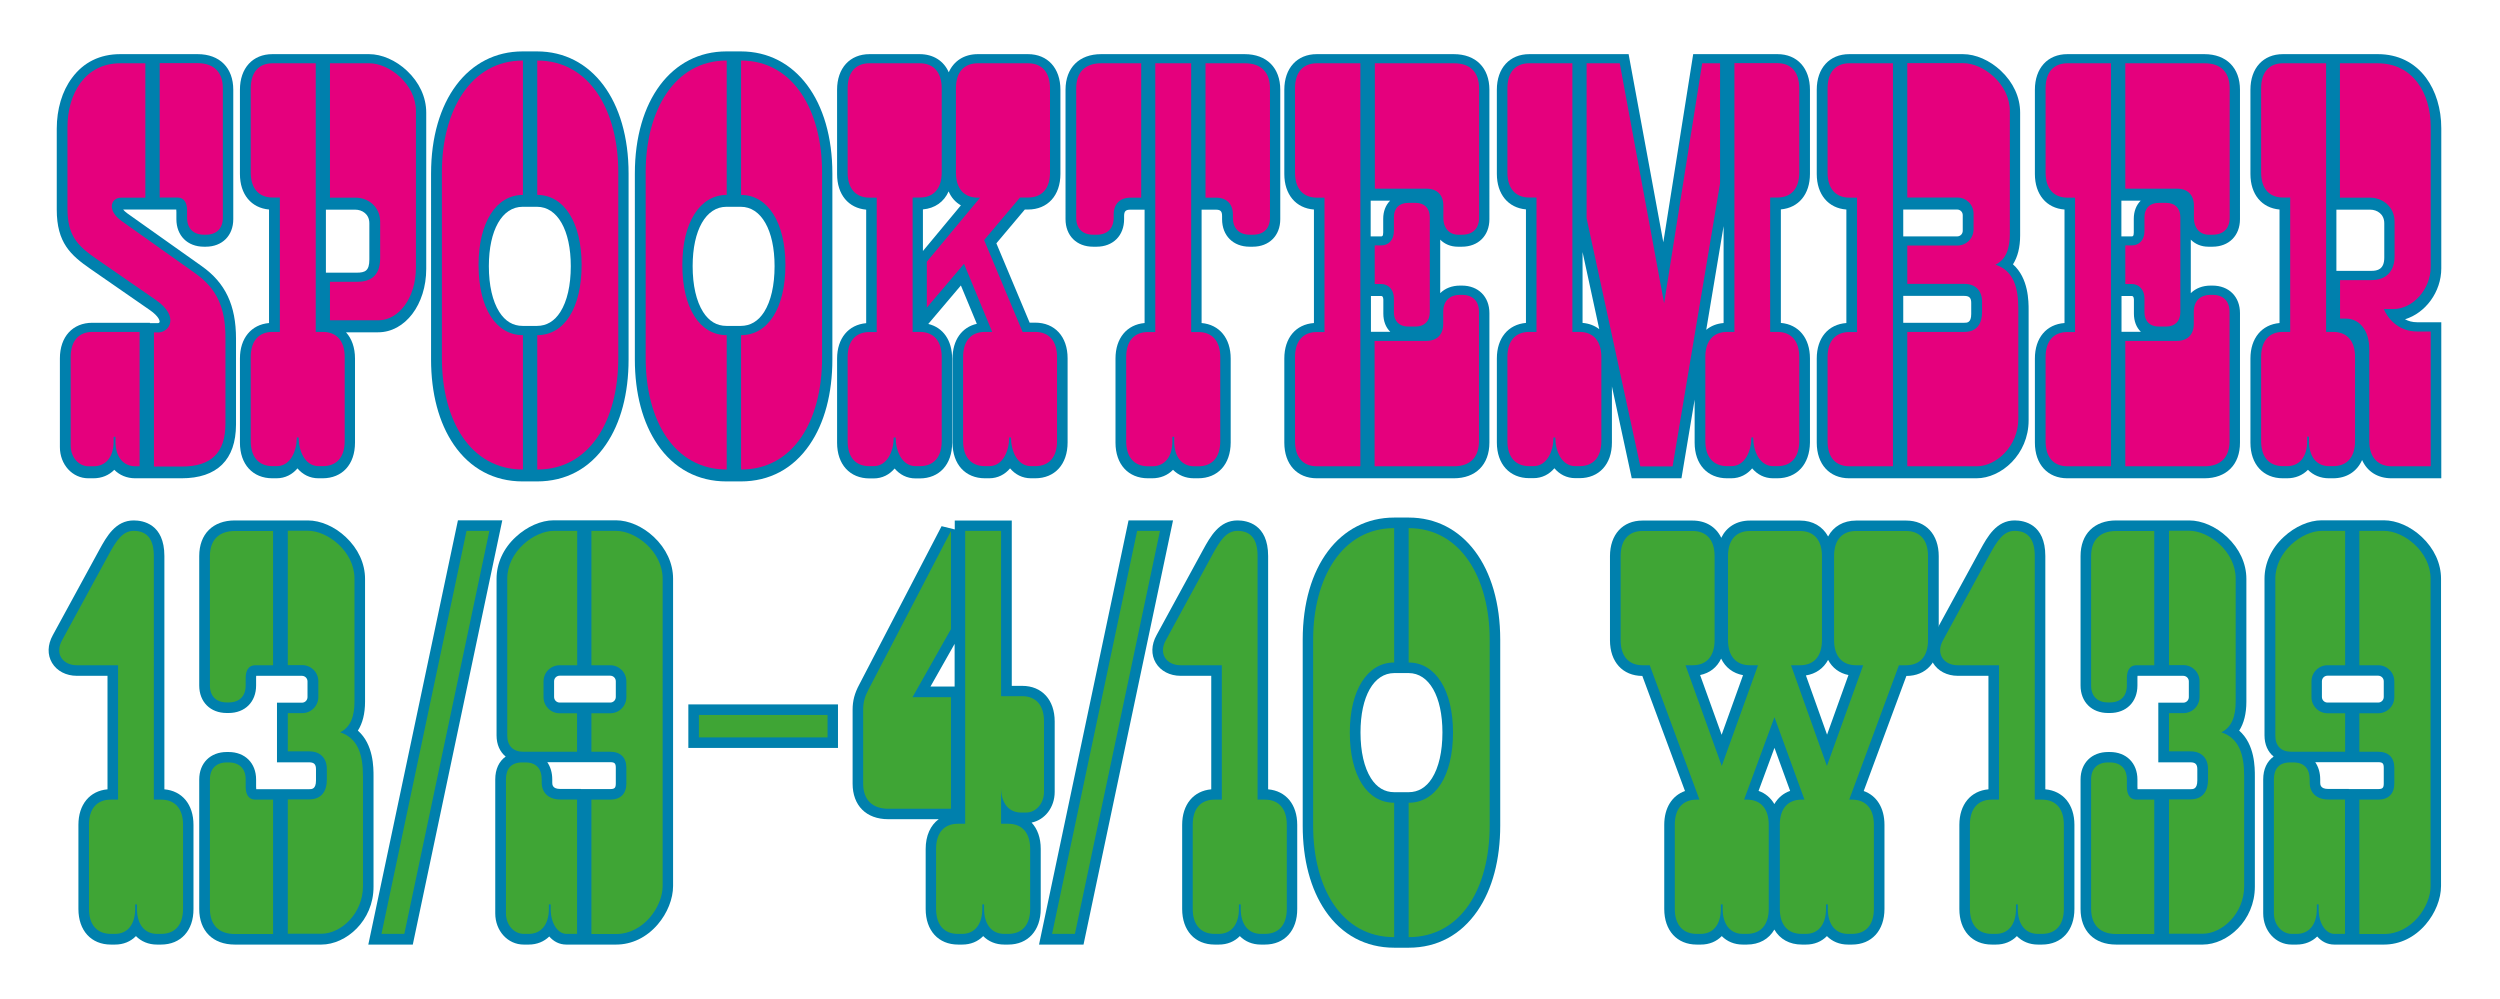
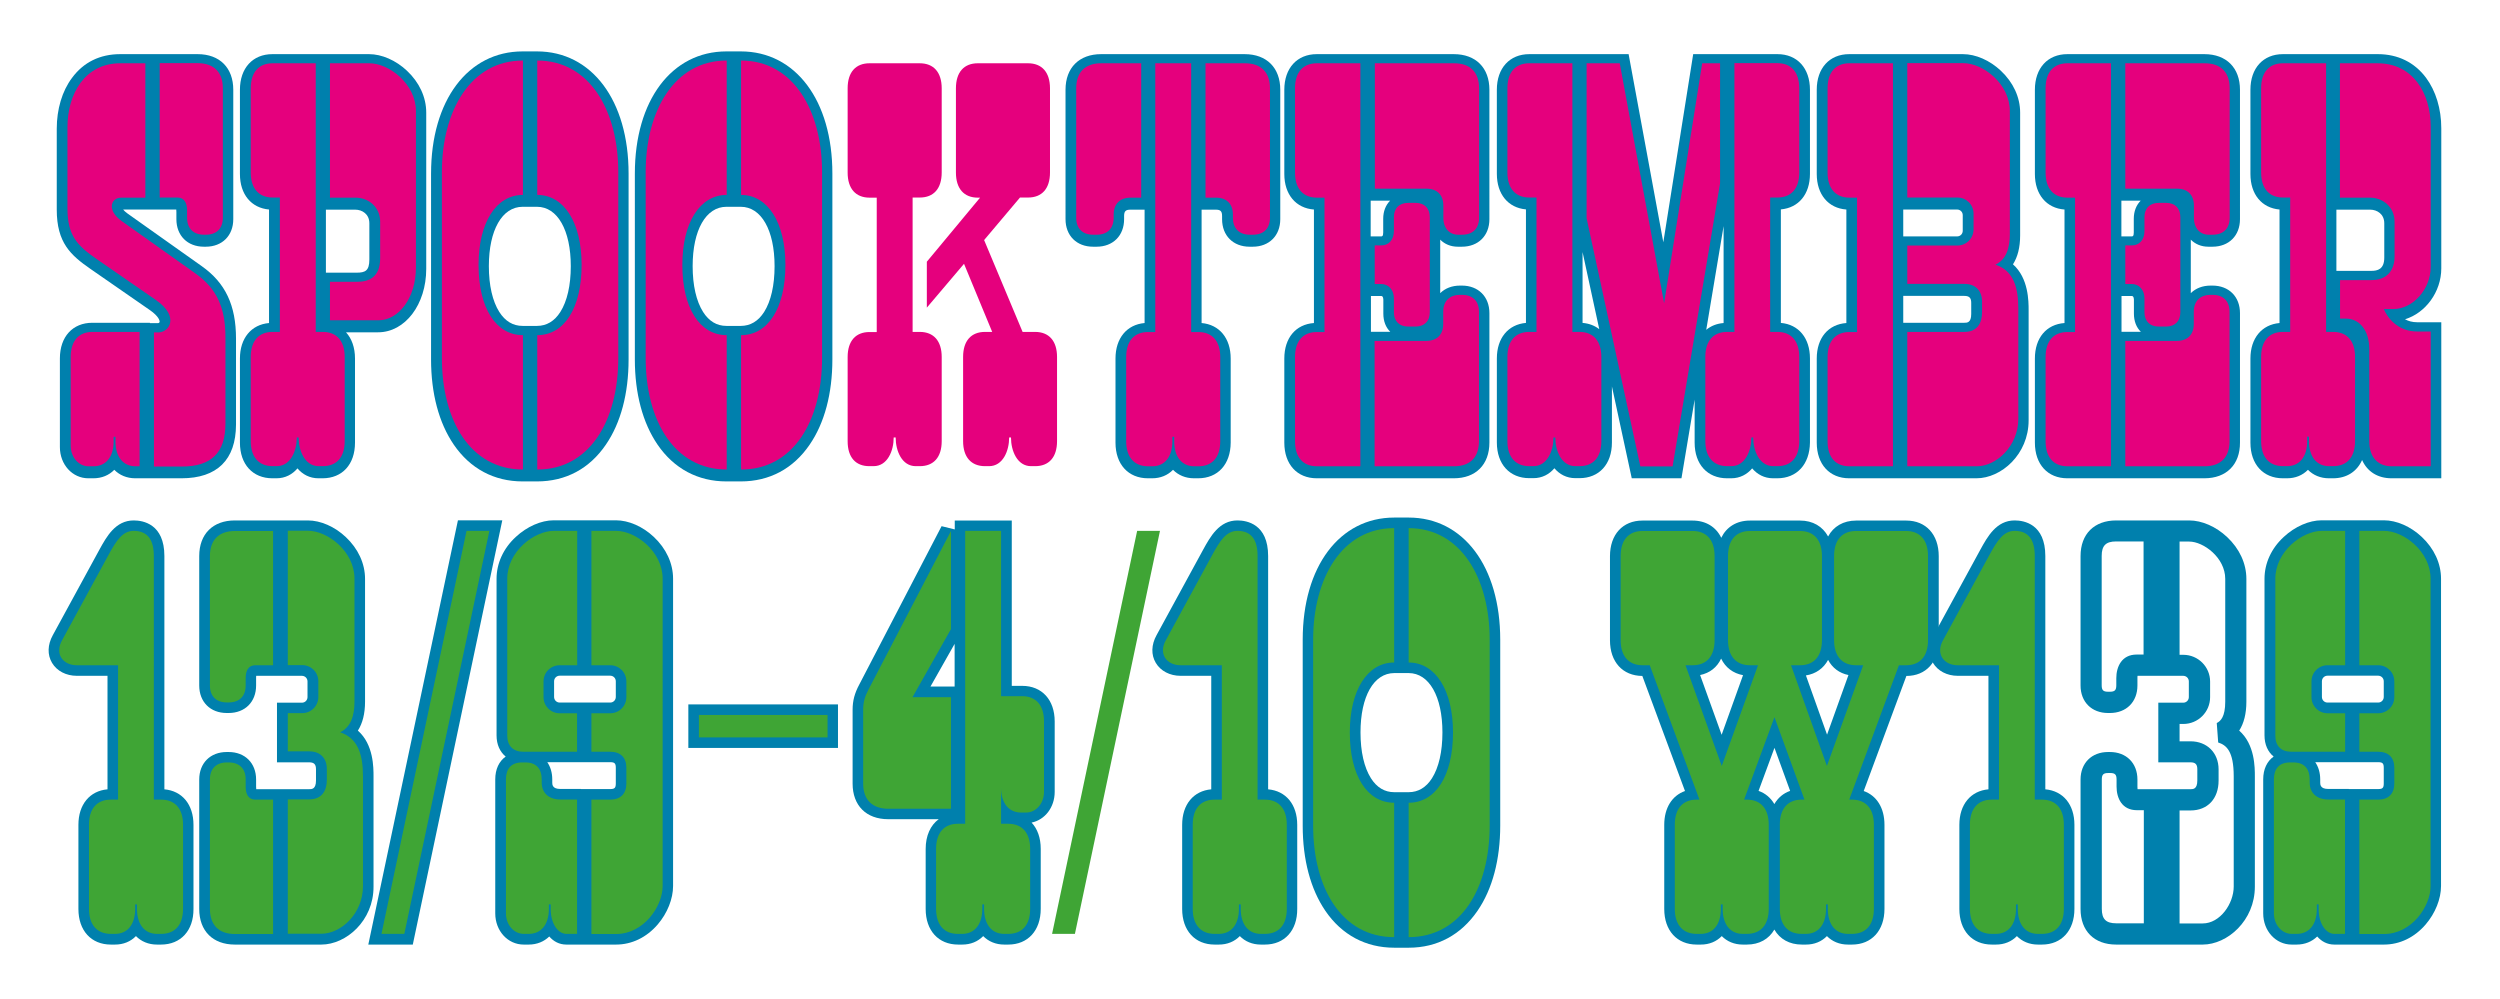
<svg xmlns="http://www.w3.org/2000/svg" xmlns:xlink="http://www.w3.org/1999/xlink" version="1.1" id="Layer_1" x="0px" y="0px" viewBox="0 0 1916.2 765.4" style="enable-background:new 0 0 1916.2 765.4;" xml:space="preserve">
  <style type="text/css">
	.st0{clip-path:url(#SVGID_00000047762579023071752700000017488207772902329779_);}
	.st1{fill:#0080AD;}
	.st2{fill:#3FA535;}
	.st3{fill:#E5007D;}
	.st4{fill:#E6007E;}
</style>
  <g>
    <defs>
      <rect id="SVGID_1_" width="1916.2" height="765.4" />
    </defs>
    <clipPath id="SVGID_00000156582055053188421870000011227390562216070810_">
      <use xlink:href="#SVGID_1_" style="overflow:visible;" />
    </clipPath>
    <g style="clip-path:url(#SVGID_00000156582055053188421870000011227390562216070810_);">
      <g>
        <path class="st1" d="M123.4,724h-3.1c-6.5,0-12.1-2.4-16.1-6.5c-4.1,4.2-9.6,6.5-16.1,6.5H85c-15.1,0-24.9-10.7-24.9-27.3v-64.5     c0-15.6,8.7-26,22.3-27.2V518H58.9c-8.2,0-15.3-3.7-19-9.9c-3.7-6.2-3.5-13.9,0.6-21.3l35.7-65.5c5.5-10,12.3-22.4,26.3-22.4     c7.1,0,23.5,2.7,23.5,27.3v178.8c13.6,1.2,22.3,11.6,22.3,27.2v64.5C148.4,713.2,138.6,724,123.4,724z M95.4,685.1H113v11.5     c0,7.4,2.5,11.1,7.4,11.1h3.1c8.7,0,8.7-7.5,8.7-11.1v-64.5c0-11.1-5.9-11.1-8.7-11.1h-13.6V426.1c0-11.1-4.1-11.1-7.4-11.1     c-3.4,0-6.3,3.4-12.1,14l-35.7,65.5c-1.2,2.2-1.5,4.1-0.9,5.3c0.7,1.2,2.7,2,5.1,2h39.7V621H85c-8.7,0-8.7,7.5-8.7,11.1v64.5     c0,11.1,5.9,11.1,8.7,11.1h3.1c4.9,0,7.4-3.7,7.4-11.1V685.1z" />
      </g>
      <g>
        <path class="st1" d="M246.3,724h-66.3c-16.9,0-27.3-10.5-27.3-27.3v-99.2c0-12.6,8.5-21.1,21.1-21.1h1.4     c12.6,0,21.1,8.5,21.1,21.1v5.5c0,0.8,0.1,1.4,0.1,1.9h40.5c2.1,0,5.3,0,5.3-6.7v-8.6c0-3.8-1.5-5.3-5.3-5.3h-24.6v-45.7h19.1     c2.4,0,4.3-1.9,4.3-4.3v-12c0-2.4-1.9-4.3-4.3-4.3h-35c-0.1,0.4-0.1,1-0.1,1.9v5.5c0,12.6-8.5,21.1-21.1,21.1h-1.4     c-12.6,0-21.1-8.5-21.1-21.1v-99.2c0-16.9,10.5-27.3,27.3-27.3h56c9.7,0,20.5,4.7,29,12.7c9.5,8.9,14.8,20.3,14.8,32.1v94.1     c0,9.2-1.9,16.6-5.5,22.2c12.1,10.6,12,28.4,12,35.2v84.4C286.4,705.7,265.3,724,246.3,724z M228.7,707.8h17.6     c13.4,0,23.8-15.2,23.8-28.3V595c0-19.4-5.7-23.9-11.9-25.9l-1.1-14.9c3-1.5,6.5-4.8,6.5-16.4v-94.1c0-16.3-16.7-28.6-27.6-28.6     h-7.4v86.8h2.9c11.3,0,20.5,9.2,20.5,20.5v12c0,11.3-9.2,20.5-20.5,20.5h-2.9v13.3h8.4c12.6,0,21.5,8.8,21.5,21.5v8.6     c0,13.9-8.4,22.9-21.5,22.9h-8.4V707.8z M173.9,592.5c-3.7,0-4.9,1.2-4.9,4.9v99.2c0,7.9,3.2,11.1,11.1,11.1h21.1V621h-5.3     c-11.5,0-15.6-9.3-15.6-18.1v-5.5c0-3.7-1.2-4.9-4.9-4.9H173.9z M180.1,415c-7.9,0-11.1,3.2-11.1,11.1v99.2     c0,3.7,1.2,4.9,4.9,4.9h1.4c3.7,0,4.9-1.2,4.9-4.9v-5.5c0-8.7,4.1-18.1,15.6-18.1h5.3V415H180.1z" />
      </g>
      <g>
        <path class="st1" d="M316.4,724h-34.1L351,398.8H385L316.4,724z M302.3,707.8h1L365.1,415h-1L302.3,707.8z" />
      </g>
      <g>
        <path class="st1" d="M472.2,724h-38.1c-5.4,0-9.8-2.4-13.1-6.2c-4,3.9-9.4,6.2-15.8,6.2h-3.8c-12.2,0-21.8-10.5-21.8-23.9V597.4     c0-7.8,2.9-13.9,8-17.5c-4.4-3.6-7-9.2-7-16.2V443.6c0-11.8,5.2-23.3,14.8-32.1c8.5-7.9,19.4-12.7,29-12.7h47.7     c9.7,0,20.5,4.7,29,12.7c9.5,8.9,14.8,20.3,14.8,32.1v235.5c0,9.9-4.4,20.9-11.8,29.5C495.6,718.5,484.3,724,472.2,724z      M412.6,685.1h17.6v11.5c0,7.8,3.1,10.9,4,11.1h0.1V621h-4.9c-13.1,0-22.2-8.7-22.2-21.1v-2.4c0-4.7-1.5-4.9-4.3-4.9h-2.7     c-2.8,0-4.3,0.2-4.3,4.9v102.6c0,4.2,2.5,7.7,5.6,7.7h3.8c4.9,0,7.4-3.7,7.4-11.1V685.1z M461.4,707.8h10.8     c9.8,0,16.6-6.1,19.7-9.8c4.9-5.6,7.9-12.9,7.9-18.9V443.6c0-16.3-16.7-28.6-27.6-28.6h-10.8v86.8h6.3c11.3,0,20.5,9.2,20.5,20.5     v12c0,11.3-9.2,20.5-20.5,20.5h-6.3v13.3h6.3c12.4,0,20.5,8,20.5,20.5v12c0,12.4-8,20.5-20.5,20.5h-6.3V707.8z M445.2,604.8h22.5     c3.4,0,4.3-0.9,4.3-4.3v-12c0-3.4-0.9-4.3-4.3-4.3h-48.2c2.4,3.5,3.8,8,3.8,13.2v2.4c0,1.4,0,4.9,6,4.9H445.2z M424.5,415     c-10.9,0-27.6,12.3-27.6,28.6v120.1c0,3.4,0.9,4.3,4.3,4.3h33.1v-13.3H429c-11.3,0-20.5-9.2-20.5-20.5v-12     c0-11.3,9.2-20.5,20.5-20.5h5.3V415H424.5z M445.2,538.5h22.5c2.4,0,4.3-1.9,4.3-4.3v-12c0-2.4-1.9-4.3-4.3-4.3H429     c-2.4,0-4.3,1.9-4.3,4.3v12c0,2.4,1.9,4.3,4.3,4.3H445.2z" />
      </g>
    </g>
    <g style="clip-path:url(#SVGID_00000156582055053188421870000011227390562216070810_);">
      <g>
        <path class="st2" d="M118,612.9h5.5c10.6,0,16.8,6.9,16.8,19.2v64.5c0,12.4-6.2,19.2-16.8,19.2h-3.1c-9.3,0-15.4-6.9-15.4-19.2     v-3.4h-1.4v3.4c0,12.4-6.2,19.2-15.4,19.2H85c-10.6,0-16.8-6.9-16.8-19.2v-64.5c0-12.4,6.2-19.2,16.8-19.2h5.5v-103H58.9     c-10.6,0-17.2-8.6-11.3-19.2l35.7-65.6c5.8-10.6,10.6-18.2,19.2-18.2c10.6,0,15.4,6.9,15.4,19.2V612.9z" />
      </g>
      <g>
        <path class="st2" d="M209.3,509.9h-13.4c-6.2,0-7.6,5.1-7.6,10v5.5c0,8.2-4.8,13-13,13h-1.4c-8.2,0-13-4.8-13-13v-99.2     c0-12.4,6.9-19.2,19.2-19.2h29.2V509.9z M160.9,696.6v-99.2c0-8.2,4.8-13,13-13h1.4c8.2,0,13,4.8,13,13v5.5c0,4.8,1.4,10,7.6,10     h13.4v103h-29.2C167.7,715.9,160.9,709,160.9,696.6z M220.6,546.6h11c6.9,0,12.4-5.5,12.4-12.4v-12c0-6.9-5.5-12.4-12.4-12.4h-11     v-103H236c15.1,0,35.7,15.8,35.7,36.7v94.1c0,11-2.7,19.6-11,23.7c13.7,4.5,17.5,17.2,17.5,33.6v84.4c0,20.9-16.8,36.4-31.9,36.4     h-25.7v-103h16.5c10,0,13.4-7.2,13.4-14.8v-8.6c0-7.9-4.8-13.4-13.4-13.4h-16.5V546.6z" />
      </g>
      <g>
        <path class="st2" d="M375.1,406.9l-65.2,308.9h-17.5l65.2-308.9H375.1z" />
      </g>
      <g>
        <path class="st2" d="M400.1,584.4h2.7c8.2,0,12.4,4.8,12.4,13v2.4c0,8.2,5.8,13,14.1,13h13v103h-8.2c-5.8,0-12-6.9-12-19.2v-3.4     h-1.4v3.4c0,12.4-6.2,19.2-15.4,19.2h-3.8c-7.6,0-13.7-6.9-13.7-15.8V597.4C387.8,589.2,391.9,584.4,400.1,584.4z M401.1,576.2     h41.2v-29.5H429c-6.9,0-12.4-5.5-12.4-12.4v-12c0-6.9,5.5-12.4,12.4-12.4h13.4v-103h-17.9c-15.1,0-35.7,15.8-35.7,36.7v120.1     C388.8,571.7,393.3,576.2,401.1,576.2z M480.1,588.5v12c0,7.9-4.5,12.4-12.4,12.4h-14.4v103h18.9c21.3,0,35.7-21.3,35.7-36.7     V443.6c0-20.9-20.6-36.7-35.7-36.7h-18.9v103h14.4c6.9,0,12.4,5.5,12.4,12.4v12c0,6.9-5.5,12.4-12.4,12.4h-14.4v29.5h14.4     C475.6,576.2,480.1,580.6,480.1,588.5z" />
      </g>
    </g>
    <g style="clip-path:url(#SVGID_00000156582055053188421870000011227390562216070810_);">
      <g>
        <path class="st1" d="M642.4,573.3H527.6v-33.4h114.7V573.3z M543.8,557.1h82.4v-1h-82.4V557.1z" />
      </g>
    </g>
    <g style="clip-path:url(#SVGID_00000156582055053188421870000011227390562216070810_);">
      <g>
        <path class="st2" d="M634.3,548v17.2h-98.6V548H634.3z" />
      </g>
    </g>
    <g style="clip-path:url(#SVGID_00000156582055053188421870000011227390562216070810_);">
      <g>
        <path class="st1" d="M772.8,724h-3.1c-6.5,0-12.1-2.4-16.1-6.5c-4.1,4.2-9.6,6.5-16.1,6.5h-3.1c-15.1,0-24.9-10.7-24.9-27.3v-46     c0-10.2,3.7-18.2,10-22.8h-38.7c-16.9,0-27.3-10.5-27.3-27.3v-56.6c0-6.8,1.5-12.6,5.1-19.3l63.1-121.4l10.1,2.5v-6.8h43.7v126.7     h8c15.1,0,24.9,10.7,24.9,27.3V607c0,11.8-7.5,21.4-17.7,23.5c4.5,4.8,7,11.7,7,20.1v46C797.7,713.2,787.9,724,772.8,724z      M744.8,685.1h17.6v11.5c0,7.4,2.5,11.1,7.4,11.1h3.1c8.7,0,8.7-7.5,8.7-11.1v-46c0-11.1-5.9-11.1-8.7-11.1h-13.6v-35.9h16.2     c0,7.4,2.5,11.1,7.4,11.1h3.8c3.1,0,5.6-3.5,5.6-7.7v-54.2c0-11.1-5.9-11.1-8.7-11.1h-24.2V415h-11.3v224.5h-13.6     c-8.7,0-8.7,7.5-8.7,11.1v46c0,11.1,5.9,11.1,8.7,11.1h3.1c4.9,0,7.4-3.7,7.4-11.1V685.1z M720.7,440l-47.9,92.1     c-2.3,4.4-3.2,7.6-3.2,11.7v56.6c0,7.9,3.2,11.1,11.1,11.1h40v-69.3h-35.3l35.3-62.4V440z M713.2,526.2h18.5v-32.7L713.2,526.2z" />
      </g>
      <g>
-         <path class="st1" d="M830.5,724h-34.1l68.6-325.1h34.1L830.5,724z M816.4,707.8h1L879.2,415h-1L816.4,707.8z" />
-       </g>
+         </g>
      <g>
        <path class="st1" d="M969.5,724h-3.1c-6.5,0-12.1-2.4-16.1-6.5c-4.1,4.2-9.6,6.5-16.1,6.5H931c-15.1,0-24.9-10.7-24.9-27.3v-64.5     c0-15.6,8.7-26,22.3-27.2V518h-23.5c-8.2,0-15.3-3.7-19-9.9c-3.7-6.2-3.5-13.9,0.6-21.3l35.7-65.5c5.5-10,12.3-22.4,26.3-22.4     c7.1,0,23.5,2.7,23.5,27.3v178.8c13.6,1.2,22.3,11.6,22.3,27.2v64.5C994.4,713.2,984.6,724,969.5,724z M941.5,685.1H959v11.5     c0,7.4,2.5,11.1,7.4,11.1h3.1c8.7,0,8.7-7.5,8.7-11.1v-64.5c0-11.1-5.9-11.1-8.7-11.1h-13.6V426.1c0-11.1-4.1-11.1-7.4-11.1     c-3.4,0-6.3,3.4-12.1,14l-35.7,65.5c-1.2,2.2-1.5,4.1-0.9,5.3c0.7,1.2,2.7,2,5.1,2h39.7V621H931c-8.7,0-8.7,7.5-8.7,11.1v64.5     c0,11.1,5.9,11.1,8.7,11.1h3.1c4.9,0,7.4-3.7,7.4-11.1V685.1z" />
      </g>
      <g>
        <path class="st1" d="M1079.7,726.4h-11c-21.9,0-40.2-9.8-52.8-28.2c-11.4-16.7-17.4-39.2-17.4-65.3V490.3     c0-56,28.2-93.6,70.2-93.6h11c42,0,70.2,37.6,70.2,93.6v142.5c0,26.1-6,48.7-17.4,65.3C1119.8,716.6,1101.6,726.4,1079.7,726.4z      M1087.8,622.5v87c33.7-5.3,45.9-43.6,45.9-76.8V490.3c0-22.1-5.2-41.9-14.6-55.8c-8.1-11.9-18.6-18.9-31.3-20.9v87.1     c9.4,2.2,17.6,8.2,23.5,17.5c6.9,10.9,10.5,25.8,10.5,43.2C1121.7,594.9,1108.7,617.9,1087.8,622.5z M1060.6,413.6     c-12.8,2-23.3,9.1-31.3,20.9c-9.4,13.9-14.6,33.7-14.6,55.8v142.5c0,33.2,12.2,71.5,45.9,76.8v-87c-20.9-4.6-34-27.6-34-61.1     c0-17.4,3.6-32.3,10.5-43.2c5.9-9.3,14-15.3,23.5-17.5V413.6z M1071.6,607.2h8.1c7.3,0,13.4-3.6,17.9-10.7c5.2-8.2,8-20.4,8-35.1     c0-27.6-10.2-45.5-25.9-45.5h-11c-15.7,0-25.9,17.8-25.9,45.5c0,14.7,2.8,26.9,8,35.1c4.5,7.1,10.5,10.7,17.9,10.7H1071.6z" />
      </g>
    </g>
    <g style="clip-path:url(#SVGID_00000156582055053188421870000011227390562216070810_);">
      <g>
        <path class="st2" d="M661.6,600.5v-56.6c0-5.8,1.4-10.3,4.1-15.4l63.2-121.5v75.2l-29.5,52.2h29.5v85.5h-48.1     C668.4,619.8,661.6,612.9,661.6,600.5z M717.5,696.6v-46c0-12.4,6.2-19.2,16.8-19.2h5.5V406.9h27.5v126.7h16.1     c10.6,0,16.8,6.9,16.8,19.2V607c0,8.9-6.2,15.8-13.7,15.8h-3.8c-9.3,0-15.4-6.9-15.4-19.2v27.8h5.5c10.6,0,16.8,6.9,16.8,19.2v46     c0,12.4-6.2,19.2-16.8,19.2h-3.1c-9.3,0-15.4-6.9-15.4-19.2v-3.4h-1.4v3.4c0,12.4-6.2,19.2-15.4,19.2h-3.1     C723.7,715.9,717.5,709,717.5,696.6z" />
      </g>
      <g>
        <path class="st2" d="M889.1,406.9l-65.2,308.9h-17.5l65.2-308.9H889.1z" />
      </g>
      <g>
        <path class="st2" d="M964,612.9h5.5c10.6,0,16.8,6.9,16.8,19.2v64.5c0,12.4-6.2,19.2-16.8,19.2h-3.1c-9.3,0-15.4-6.9-15.4-19.2     v-3.4h-1.4v3.4c0,12.4-6.2,19.2-15.4,19.2H931c-10.6,0-16.8-6.9-16.8-19.2v-64.5c0-12.4,6.2-19.2,16.8-19.2h5.5v-103h-31.6     c-10.6,0-17.2-8.6-11.3-19.2l35.7-65.6c5.8-10.6,10.6-18.2,19.2-18.2c10.6,0,15.4,6.9,15.4,19.2V612.9z" />
      </g>
      <g>
        <path class="st2" d="M1006.5,632.8V490.3c0-47,22-85.5,62.1-85.5v103c-20.6,0-34,21.3-34,53.6c0,33.3,13.4,53.9,34,53.9v103     C1028.5,718.3,1006.5,680.9,1006.5,632.8z M1141.8,490.3v142.5c0,48.1-22,85.5-62.1,85.5v-103c20.6,0,34-20.6,34-53.9     c0-32.3-13.4-53.6-34-53.6v-103C1119.8,404.9,1141.8,443.3,1141.8,490.3z" />
      </g>
    </g>
    <g style="clip-path:url(#SVGID_00000156582055053188421870000011227390562216070810_);">
      <g>
        <path class="st1" d="M1419.5,724h-3.1c-6.5,0-12.1-2.4-16.1-6.5c-4.1,4.2-9.6,6.5-16.1,6.5h-3.1c-9.5,0-16.9-4.2-21.1-11.5     c-4.2,7.3-11.6,11.5-21.1,11.5h-3.1c-6.5,0-12.1-2.4-16.1-6.5c-4.1,4.2-9.6,6.5-16.1,6.5h-3.1c-15.1,0-24.9-10.7-24.9-27.3v-64.5     c0-13,6-22.4,15.9-25.9l-32.7-88.2c-15.1-0.1-24.8-10.8-24.8-27.3v-64.5c0-16.6,9.8-27.3,24.9-27.3h38.4c10.2,0,18,4.9,22,13.2     c4-8.3,11.8-13.2,22-13.2h38.4c9.8,0,17.3,4.5,21.5,12.2c4.1-7.7,11.7-12.2,21.5-12.2h38.4c15.1,0,24.9,10.7,24.9,27.3v64.5     c0,16.5-9.7,27.3-24.8,27.3l-32.7,88.2c9.9,3.5,15.9,12.9,15.9,25.9v64.5C1444.4,713.2,1434.6,724,1419.5,724z M1391.5,685.1     h17.6v11.5c0,7.4,2.5,11.1,7.4,11.1h3.1c8.7,0,8.7-7.5,8.7-11.1v-64.5c0-11.1-5.9-11.1-8.7-11.1h-13.7l44.1-119.2h11.1     c8.7,0,8.7-7.5,8.7-11.1v-64.5c0-11.1-5.9-11.1-8.7-11.1h-38.4c-8.7,0-8.7,7.5-8.7,11.1v64.5c0,11.1,5.9,11.1,8.7,11.1h17     l-31.7,88.1l-15.2,0l-31.3-88h18.3c8.7,0,8.7-7.5,8.7-11.1v-64.5c0-11.1-5.9-11.1-8.7-11.1h-38.4c-8.7,0-8.7,7.5-8.7,11.1v64.5     c0,11.1,5.9,11.1,8.7,11.1h17.7l-31.7,88.1H1312l-31.7-88.1h17c8.7,0,8.7-7.5,8.7-11.1v-64.5c0-11.1-5.9-11.1-8.7-11.1h-38.4     c-8.7,0-8.7,7.5-8.7,11.1v64.5c0,11.1,5.9,11.1,8.7,11.1h11.1l44.1,119.2h-13.7c-8.7,0-8.7,7.5-8.7,11.1v64.5     c0,11.1,5.9,11.1,8.7,11.1h3.1c4.9,0,7.4-3.7,7.4-11.1v-11.5h17.6v11.5c0,7.4,2.5,11.1,7.4,11.1h3.1c8.7,0,8.7-7.5,8.7-11.1     v-64.5c0-11.1-5.9-11.1-8.7-11.1h-13.7l27.4-74.1l15.2,0l27,74h-13.6c-8.7,0-8.7,7.5-8.7,11.1v64.5c0,11.1,5.9,11.1,8.7,11.1h3.1     c4.9,0,7.4-3.7,7.4-11.1V685.1z M1347.9,606.2c5.2,1.8,9.3,5.3,12.1,10.1c2.8-4.8,6.9-8.3,12.1-10.1l-12-33L1347.9,606.2z      M1303.1,517.4l16.5,45.8l16.4-45.7c-7.7-1.4-13.5-5.9-16.8-12.7C1316.1,511.5,1310.5,515.9,1303.1,517.4z M1384.2,517.7     l16.2,45.4l16.4-45.7c-7-1.4-12.4-5.5-15.6-11.6C1397.7,512.3,1391.8,516.5,1384.2,517.7z" />
      </g>
      <g>
        <path class="st1" d="M1565.1,724h-3.1c-6.5,0-12.1-2.4-16.1-6.5c-4.1,4.2-9.6,6.5-16.1,6.5h-3.1c-15.1,0-24.9-10.7-24.9-27.3     v-64.5c0-15.6,8.7-26,22.3-27.2V518h-23.5c-8.2,0-15.3-3.7-19-9.9c-3.7-6.2-3.5-13.9,0.6-21.3l35.7-65.5     c5.5-10,12.3-22.4,26.3-22.4c7.1,0,23.5,2.7,23.5,27.3v178.8c13.6,1.2,22.3,11.6,22.3,27.2v64.5     C1590,713.2,1580.2,724,1565.1,724z M1537,685.1h17.6v11.5c0,7.4,2.5,11.1,7.4,11.1h3.1c8.7,0,8.7-7.5,8.7-11.1v-64.5     c0-11.1-5.9-11.1-8.7-11.1h-13.6V426.1c0-11.1-4.1-11.1-7.4-11.1c-3.4,0-6.3,3.4-12.1,14l-35.7,65.5c-1.2,2.2-1.5,4.1-0.9,5.3     c0.7,1.2,2.7,2,5.1,2h39.7V621h-13.6c-8.7,0-8.7,7.5-8.7,11.1v64.5c0,11.1,5.9,11.1,8.7,11.1h3.1c4.9,0,7.4-3.7,7.4-11.1V685.1z" />
      </g>
      <g>
        <path class="st1" d="M1688.3,724H1622c-16.9,0-27.3-10.5-27.3-27.3v-99.2c0-12.6,8.5-21.1,21.1-21.1h1.4     c12.6,0,21.1,8.5,21.1,21.1v5.5c0,0.8,0.1,1.4,0.1,1.9h40.5c2.1,0,5.3,0,5.3-6.7v-8.6c0-3.8-1.5-5.3-5.3-5.3h-24.6v-45.7h19.1     c2.4,0,4.3-1.9,4.3-4.3v-12c0-2.4-1.9-4.3-4.3-4.3h-35c-0.1,0.4-0.1,1-0.1,1.9v5.5c0,12.6-8.5,21.1-21.1,21.1h-1.4     c-12.6,0-21.1-8.5-21.1-21.1v-99.2c0-16.9,10.5-27.3,27.3-27.3h56c9.7,0,20.5,4.7,29,12.7c9.5,8.9,14.8,20.3,14.8,32.1v94.1     c0,9.2-1.9,16.6-5.5,22.2c12.1,10.6,12,28.4,12,35.2v84.4C1728.3,705.7,1707.2,724,1688.3,724z M1670.6,707.8h17.7     c13.4,0,23.8-15.2,23.8-28.3V595c0-19.4-5.7-23.9-11.9-25.9l-1.1-14.9c3-1.5,6.5-4.8,6.5-16.4v-94.1c0-16.3-16.7-28.6-27.6-28.6     h-7.4v86.8h2.9c11.3,0,20.5,9.2,20.5,20.5v12c0,11.3-9.2,20.5-20.5,20.5h-2.9v13.3h8.4c12.6,0,21.5,8.8,21.5,21.5v8.6     c0,13.9-8.4,22.9-21.5,22.9h-8.4V707.8z M1615.9,592.5c-3.7,0-4.9,1.2-4.9,4.9v99.2c0,7.9,3.2,11.1,11.1,11.1h21.1V621h-5.3     c-11.5,0-15.6-9.3-15.6-18.1v-5.5c0-3.7-1.2-4.9-4.9-4.9H1615.9z M1622,415c-7.9,0-11.1,3.2-11.1,11.1v99.2     c0,3.7,1.2,4.9,4.9,4.9h1.4c3.7,0,4.9-1.2,4.9-4.9v-5.5c0-8.7,4.1-18.1,15.6-18.1h5.3V415H1622z" />
      </g>
      <g>
        <path class="st1" d="M1827.3,724h-38.1c-5.4,0-9.8-2.4-13.1-6.2c-4,3.9-9.4,6.2-15.8,6.2h-3.8c-12.2,0-21.8-10.5-21.8-23.9V597.4     c0-7.8,2.9-13.9,8-17.5c-4.4-3.6-7-9.2-7-16.2V443.6c0-11.8,5.2-23.3,14.8-32.1c8.5-7.9,19.4-12.7,29-12.7h47.7     c9.7,0,20.5,4.7,29,12.7c9.5,8.9,14.8,20.3,14.8,32.1v235.5c0,9.9-4.4,20.9-11.8,29.5C1850.7,718.5,1839.4,724,1827.3,724z      M1767.7,685.1h17.6v11.5c0,7.8,3.1,10.9,4,11.1h0.1V621h-4.9c-13.1,0-22.2-8.7-22.2-21.1v-2.4c0-4.7-1.5-4.9-4.3-4.9h-2.7     c-2.8,0-4.3,0.2-4.3,4.9v102.6c0,4.2,2.5,7.7,5.6,7.7h3.8c4.9,0,7.4-3.7,7.4-11.1V685.1z M1816.5,707.8h10.8     c9.8,0,16.6-6.1,19.7-9.8c4.9-5.6,7.9-12.9,7.9-18.9V443.6c0-16.3-16.7-28.6-27.6-28.6h-10.8v86.8h6.3c11.3,0,20.5,9.2,20.5,20.5     v12c0,11.3-9.2,20.5-20.5,20.5h-6.3v13.3h6.3c12.4,0,20.5,8,20.5,20.5v12c0,12.4-8,20.5-20.5,20.5h-6.3V707.8z M1800.3,604.8     h22.5c3.4,0,4.3-0.9,4.3-4.3v-12c0-3.4-0.9-4.3-4.3-4.3h-48.2c2.4,3.5,3.8,8,3.8,13.2v2.4c0,1.4,0,4.9,6,4.9H1800.3z M1779.6,415     c-10.9,0-27.6,12.3-27.6,28.6v120.1c0,3.4,0.9,4.3,4.3,4.3h33.1v-13.3h-5.3c-11.3,0-20.5-9.2-20.5-20.5v-12     c0-11.3,9.2-20.5,20.5-20.5h5.3V415H1779.6z M1800.3,538.5h22.5c2.4,0,4.3-1.9,4.3-4.3v-12c0-2.4-1.9-4.3-4.3-4.3h-38.8     c-2.4,0-4.3,1.9-4.3,4.3v12c0,2.4,1.9,4.3,4.3,4.3H1800.3z" />
      </g>
    </g>
    <g style="clip-path:url(#SVGID_00000156582055053188421870000011227390562216070810_);">
      <g>
        <path class="st2" d="M1364.2,696.6v-64.5c0-12.4,6.2-19.2,16.8-19.2h2.1l-23-63.2l-23.3,63.2h2.1c10.6,0,16.8,6.9,16.8,19.2v64.5     c0,12.4-6.2,19.2-16.8,19.2h-3.1c-9.3,0-15.4-6.9-15.4-19.2v-3.4h-1.4v3.4c0,12.4-6.2,19.2-15.4,19.2h-3.1     c-10.6,0-16.8-6.9-16.8-19.2v-64.5c0-12.4,6.2-19.2,16.8-19.2h2.1l-38.1-103h-5.5c-10.6,0-16.8-6.9-16.8-19.2v-64.5     c0-12.4,6.2-19.2,16.8-19.2h38.4c10.6,0,16.8,6.9,16.8,19.2v64.5c0,12.4-6.2,19.2-16.8,19.2h-5.5l27.8,77.2l27.8-77.2h-6.2     c-10.6,0-16.8-6.9-16.8-19.2v-64.5c0-12.4,6.2-19.2,16.8-19.2h38.4c10.6,0,16.8,6.9,16.8,19.2v64.5c0,12.4-6.2,19.2-16.8,19.2     h-6.9l27.5,77.2l27.8-77.2h-5.5c-10.6,0-16.8-6.9-16.8-19.2v-64.5c0-12.4,6.2-19.2,16.8-19.2h38.4c10.6,0,16.8,6.9,16.8,19.2     v64.5c0,12.4-6.2,19.2-16.8,19.2h-5.5l-38.1,103h2.1c10.6,0,16.8,6.9,16.8,19.2v64.5c0,12.4-6.2,19.2-16.8,19.2h-3.1     c-9.3,0-15.4-6.9-15.4-19.2v-3.4h-1.4v3.4c0,12.4-6.2,19.2-15.4,19.2h-3.1C1370.4,715.9,1364.2,709,1364.2,696.6z" />
      </g>
      <g>
        <path class="st2" d="M1559.6,612.9h5.5c10.6,0,16.8,6.9,16.8,19.2v64.5c0,12.4-6.2,19.2-16.8,19.2h-3.1     c-9.3,0-15.4-6.9-15.4-19.2v-3.4h-1.4v3.4c0,12.4-6.2,19.2-15.4,19.2h-3.1c-10.6,0-16.8-6.9-16.8-19.2v-64.5     c0-12.4,6.2-19.2,16.8-19.2h5.5v-103h-31.6c-10.6,0-17.2-8.6-11.3-19.2l35.7-65.6c5.8-10.6,10.6-18.2,19.2-18.2     c10.6,0,15.4,6.9,15.4,19.2V612.9z" />
      </g>
      <g>
-         <path class="st2" d="M1651.2,509.9h-13.4c-6.2,0-7.6,5.1-7.6,10v5.5c0,8.2-4.8,13-13,13h-1.4c-8.2,0-13-4.8-13-13v-99.2     c0-12.4,6.9-19.2,19.2-19.2h29.2V509.9z M1602.8,696.6v-99.2c0-8.2,4.8-13,13-13h1.4c8.2,0,13,4.8,13,13v5.5c0,4.8,1.4,10,7.6,10     h13.4v103H1622C1609.7,715.9,1602.8,709,1602.8,696.6z M1662.5,546.6h11c6.9,0,12.4-5.5,12.4-12.4v-12c0-6.9-5.5-12.4-12.4-12.4     h-11v-103h15.4c15.1,0,35.7,15.8,35.7,36.7v94.1c0,11-2.7,19.6-11,23.7c13.7,4.5,17.5,17.2,17.5,33.6v84.4     c0,20.9-16.8,36.4-31.9,36.4h-25.7v-103h16.5c10,0,13.4-7.2,13.4-14.8v-8.6c0-7.9-4.8-13.4-13.4-13.4h-16.5V546.6z" />
-       </g>
+         </g>
      <g>
        <path class="st2" d="M1755.2,584.4h2.7c8.2,0,12.4,4.8,12.4,13v2.4c0,8.2,5.8,13,14.1,13h13v103h-8.2c-5.8,0-12-6.9-12-19.2v-3.4     h-1.4v3.4c0,12.4-6.2,19.2-15.4,19.2h-3.8c-7.6,0-13.7-6.9-13.7-15.8V597.4C1742.9,589.2,1747,584.4,1755.2,584.4z M1756.3,576.2     h41.2v-29.5h-13.4c-6.9,0-12.4-5.5-12.4-12.4v-12c0-6.9,5.5-12.4,12.4-12.4h13.4v-103h-17.8c-15.1,0-35.7,15.8-35.7,36.7v120.1     C1743.9,571.7,1748.4,576.2,1756.3,576.2z M1835.2,588.5v12c0,7.9-4.5,12.4-12.4,12.4h-14.4v103h18.9c21.3,0,35.7-21.3,35.7-36.7     V443.6c0-20.9-20.6-36.7-35.7-36.7h-18.9v103h14.4c6.9,0,12.4,5.5,12.4,12.4v12c0,6.9-5.5,12.4-12.4,12.4h-14.4v29.5h14.4     C1830.7,576.2,1835.2,580.6,1835.2,588.5z" />
      </g>
    </g>
    <g style="clip-path:url(#SVGID_00000156582055053188421870000011227390562216070810_);">
      <g>
        <path class="st1" d="M139.1,366.6h-35.4c-6.5,0-12.1-2.4-16.1-6.5c-4.1,4.2-9.6,6.5-16.1,6.5h-3.8c-12.2,0-21.8-10.5-21.8-23.9     v-68c0-16.6,9.8-27.3,24.9-27.3h44.1v0.3h6.3c0.3,0,0.9-0.3,1.1-0.8c0.3-0.9-0.5-4.4-7.4-9.2l-45.6-31.6     c-15.1-10.5-25.8-20-25.8-45.4V98.7c0-15,4.1-28.9,11.7-39C64,47.7,76.7,41.5,92.1,41.5h59.4c16.9,0,27.3,10.5,27.3,27.3V168     c0,12.6-8.5,21.1-21.1,21.1h-1.4c-12.6,0-21.1-8.5-21.1-21.1v-5.5c0-0.8-0.1-1.4-0.1-1.9H94.4c0.6,0.8,1.7,1.9,3.4,3.1l56.7,40.2     c18.3,12.9,26.4,30.1,26.4,55.7v65.9C180.8,352.4,166.4,366.6,139.1,366.6z M125.9,350.4h13.2c18.4,0,25.5-7,25.5-24.9v-65.9     c0-20.6-5.5-32.5-19.6-42.5L88.4,177c-10.5-7.4-12.2-16.4-10.3-22.3c2-6.2,7.7-10.2,14.6-10.2h10.4V57.7H92.1     c-23.9,0-32.4,22.1-32.4,41v62.1c0,17.3,5.5,22.8,18.8,32.2l45.7,31.6c16.4,11.5,15,22.9,13.6,27.3c-1.8,5.6-6.3,9.9-11.8,11.5     V350.4z M70.8,263.6c-2.8,0-8.7,0-8.7,11.1v68c0,4.2,2.5,7.7,5.6,7.7h3.8c4.9,0,7.4-3.7,7.4-11.1v-11.5h17.6v11.5     c0,4.2,0.8,7.2,2.3,9v-84.7H70.8z M130.4,144.5h5.3c7.6,0,15.6,4.7,15.6,18.1v5.5c0,3.7,1.2,4.9,4.9,4.9h1.4     c3.7,0,4.9-1.2,4.9-4.9V68.8c0-7.9-3.2-11.1-11.1-11.1h-21.1V144.5z" />
      </g>
      <g>
        <path class="st1" d="M247.2,366.6h-3.1c-6.8,0-12.2-3-16.1-7.6c-3.9,4.6-9.3,7.6-16.1,7.6h-3.1c-15.1,0-24.9-10.7-24.9-27.3     v-64.5c0-15.6,8.7-26,22.3-27.2v-87c-13.6-1.2-22.3-11.6-22.3-27.2V68.8c0-16.6,9.8-27.3,24.9-27.3h74.1c9.7,0,20.5,4.7,29,12.7     c9.5,8.9,14.8,20.3,14.8,32.1v119.8c0,27.3-16.2,48.6-36.9,48.6h-24.6c4.4,4.8,6.9,11.7,6.9,20.1v64.5     C272.1,355.9,262.4,366.6,247.2,366.6z M219.2,328.5h17.6v8.1c0,5.8,2.3,13.9,7.4,13.9h3.1c2.8,0,8.7,0,8.7-11.1v-64.5     c0-11.1-5.9-11.1-8.7-11.1h-13.6v-206h-24.9c-2.8,0-8.7,0-8.7,11.1v64.5c0,11.1,5.9,11.1,8.7,11.1h13.6v119.2h-13.6     c-2.8,0-8.7,0-8.7,11.1v64.5c0,11.1,5.9,11.1,8.7,11.1h3.1c5.1,0,7.4-8.1,7.4-13.9V328.5z M260.8,238.5h29     c11.4,0,20.7-14.5,20.7-32.4V86.3c0-16.3-16.7-28.6-27.6-28.6h-22.1v86.8h11.5c15.1,0,27,11.7,27,26.6v27.8     c0,16.7-9.5,26.3-25.9,26.3h-12.5V238.5z M249.8,209h23.5c6.7,0,9.8-1.5,9.8-10.1v-27.8c0-6.9-5.4-10.4-10.8-10.4h-22.5V209z" />
      </g>
      <g>
        <path class="st1" d="M411.6,369h-11c-21.9,0-40.2-9.8-52.8-28.2c-11.4-16.7-17.4-39.2-17.4-65.3V133c0-56,28.2-93.6,70.2-93.6h11     c42,0,70.2,37.6,70.2,93.6v142.5c0,26.1-6,48.7-17.4,65.3C451.8,359.3,433.6,369,411.6,369z M419.7,265.2v87     c33.7-5.3,45.9-43.6,45.9-76.8V133c0-22.1-5.2-41.9-14.6-55.8c-8.1-11.9-18.6-18.9-31.3-20.9v87.1c9.4,2.2,17.6,8.2,23.5,17.5     c6.9,10.9,10.5,25.8,10.5,43.2C453.7,237.6,440.6,260.5,419.7,265.2z M392.6,56.2c-12.8,2-23.3,9.1-31.3,20.9     c-9.4,13.9-14.6,33.7-14.6,55.8v142.5c0,33.2,12.2,71.5,45.9,76.8v-87c-20.9-4.6-34-27.6-34-61.1c0-17.4,3.6-32.3,10.5-43.2     c5.9-9.3,14-15.3,23.5-17.5V56.2z M403.5,249.8h8.1c7.3,0,13.4-3.6,17.9-10.7c5.2-8.2,8-20.4,8-35.1c0-27.6-10.2-45.5-25.9-45.5     h-11c-15.7,0-25.9,17.8-25.9,45.5c0,14.7,2.8,26.9,8,35.1c4.5,7.1,10.5,10.7,17.9,10.7H403.5z" />
      </g>
      <g>
        <path class="st1" d="M567.8,369h-11c-21.9,0-40.2-9.8-52.8-28.2c-11.4-16.7-17.4-39.2-17.4-65.3V133c0-56,28.2-93.6,70.2-93.6h11     c42,0,70.2,37.6,70.2,93.6v142.5c0,26.1-6,48.7-17.4,65.3C608,359.3,589.7,369,567.8,369z M575.9,265.2v87     c33.7-5.3,45.9-43.6,45.9-76.8V133c0-22.1-5.2-41.9-14.6-55.8c-8.1-11.9-18.6-18.9-31.3-20.9v87.1c9.4,2.2,17.6,8.2,23.5,17.5     c6.9,10.9,10.5,25.8,10.5,43.2C609.9,237.6,596.8,260.5,575.9,265.2z M548.8,56.2c-12.8,2-23.3,9.1-31.3,20.9     C508,91,502.8,110.9,502.8,133v142.5c0,33.2,12.2,71.5,45.9,76.8v-87c-20.9-4.6-34-27.6-34-61.1c0-17.4,3.6-32.3,10.5-43.2     c5.9-9.3,14-15.3,23.5-17.5V56.2z M559.7,249.8h8.1c7.3,0,13.4-3.6,17.9-10.7c5.2-8.2,8-20.4,8-35.1c0-27.6-10.2-45.5-25.9-45.5     h-11c-15.7,0-25.9,17.8-25.9,45.5c0,14.7,2.8,26.9,8,35.1c4.5,7.1,10.5,10.7,17.9,10.7H559.7z" />
      </g>
      <g>
-         <path class="st1" d="M793.4,366.6h-3.1c-6.8,0-12.2-3-16.1-7.6c-3.9,4.6-9.3,7.6-16.1,7.6h-3.1c-15.1,0-24.9-10.7-24.9-27.3     v-64.5c0-14.1,7.1-24,18.6-26.6l-12.2-29.4l-25,29.5c11.3,2.7,18.3,12.5,18.3,26.6v64.5c0,16.6-9.8,27.3-24.9,27.3h-3.1     c-6.8,0-12.2-3-16.1-7.6c-3.9,4.6-9.3,7.6-16.1,7.6h-3.1c-15.1,0-24.9-10.7-24.9-27.3v-64.5c0-15.6,8.7-26,22.3-27.2v-87     c-13.6-1.2-22.3-11.6-22.3-27.2V68.8c0-16.6,9.8-27.3,24.9-27.3h38.4c10.5,0,18.5,5.2,22.3,13.9c3.9-8.7,11.8-13.9,22.3-13.9     h38.4c15.1,0,24.9,10.7,24.9,27.3v64.5c0,16.6-9.8,27.3-24.9,27.3h-2.4l-21.8,25.9l25.5,60.8h4.2c15.1,0,24.9,10.7,24.9,27.3     v64.5C818.3,355.9,808.5,366.6,793.4,366.6z M765.4,328.5h17.6v8.1c0,5.8,2.3,13.9,7.4,13.9h3.1c2.8,0,8.7,0,8.7-11.1v-64.5     c0-11.1-5.9-11.1-8.7-11.1h-15l-33.5-79.9l33.1-39.3h9.9c2.8,0,8.7,0,8.7-11.1V68.8c0-11.1-5.9-11.1-8.7-11.1h-38.4     c-2.8,0-8.7,0-8.7,11.1v64.5c0,11.1,5.9,11.1,8.7,11.1h19l-50,60.1v10.3l22.8-26.9l31.3,75.6h-17.6c-2.8,0-8.7,0-8.7,11.1v64.5     c0,11.1,5.9,11.1,8.7,11.1h3.1c5.1,0,7.4-8.1,7.4-13.9V328.5z M676.8,328.5h17.6v8.1c0,5.8,2.3,13.9,7.4,13.9h3.1     c2.8,0,8.7,0,8.7-11.1v-64.5c0-11.1-5.9-11.1-8.7-11.1h-13.6V144.5h13.6c2.8,0,8.7,0,8.7-11.1V68.8c0-11.1-5.9-11.1-8.7-11.1     h-38.4c-2.8,0-8.7,0-8.7,11.1v64.5c0,11.1,5.9,11.1,8.7,11.1h13.6v119.2h-13.6c-2.8,0-8.7,0-8.7,11.1v64.5     c0,11.1,5.9,11.1,8.7,11.1h3.1c5.1,0,7.4-8.1,7.4-13.9V328.5z M707.4,160.5v31.9l29.1-35c-4.2-2.4-7.4-6-9.4-10.7     C723.6,154.7,716.6,159.7,707.4,160.5z" />
-       </g>
+         </g>
      <g>
        <path class="st1" d="M918.3,366.6h-3.1c-6.5,0-12.1-2.4-16.1-6.5c-4.1,4.2-9.6,6.5-16.1,6.5h-3.1c-15.1,0-24.9-10.7-24.9-27.3     v-64.5c0-15.6,8.7-26,22.3-27.2v-86.9h-10.8c-3.7,0-4.9,1.2-4.9,4.9v2.4c0,12.6-8.5,21.1-21.1,21.1h-2.7     c-12.6,0-21.1-8.5-21.1-21.1V68.8c0-16.9,10.5-27.3,27.3-27.3H954c16.9,0,27.3,10.5,27.3,27.3V168c0,12.6-8.5,21.1-21.1,21.1     h-2.4c-12.6,0-21.1-8.5-21.1-21.1v-2.4c0-3.7-1.2-4.9-4.9-4.9h-10.8v86.9c13.6,1.2,22.3,11.6,22.3,27.2v64.5     C943.2,355.9,933.5,366.6,918.3,366.6z M890.3,327.8h17.6v11.5c0,7.4,2.5,11.1,7.4,11.1h3.1c2.8,0,8.7,0,8.7-11.1v-64.5     c0-11.1-5.9-11.1-8.7-11.1h-13.6v-206h-11.3v206h-13.6c-2.8,0-8.7,0-8.7,11.1v64.5c0,11.1,5.9,11.1,8.7,11.1h3.1     c4.9,0,7.4-3.7,7.4-11.1V327.8z M931.9,144.5c12.5,0.1,20.9,8.6,20.9,21.1v2.4c0,3.7,1.2,4.9,4.9,4.9h2.4c3.7,0,4.9-1.2,4.9-4.9     V68.8c0-7.9-3.2-11.1-11.1-11.1h-22.1V144.5z M843.8,57.7c-7.9,0-11.1,3.2-11.1,11.1V168c0,3.7,1.2,4.9,4.9,4.9h2.7     c3.7,0,4.9-1.2,4.9-4.9v-2.4c0-12.6,8.4-21.1,20.9-21.1V57.7H843.8z" />
      </g>
      <g>
        <path class="st1" d="M1114.3,366.6h-105c-15.1,0-24.9-10.7-24.9-27.3v-64.5c0-15.8,8.8-26.2,22.7-27.2v-87     c-13.8-1-22.7-11.5-22.7-27.2V68.8c0-16.6,9.8-27.3,24.9-27.3h105c16.9,0,27.3,10.5,27.3,27.3V168c0,12.6-8.5,21.1-21.1,21.1     h-3.1c-5.5,0-10.1-2-13.5-5.4v41c3.7-3.7,9-5.8,15.2-5.8h1.4c12.6,0,21.1,8.5,21.1,21.1v99.2     C1141.6,356.1,1131.2,366.6,1114.3,366.6z M1061.7,350.4h52.7c7.9,0,11.1-3.2,11.1-11.1v-99.2c0-3.7-1.2-4.9-4.9-4.9h-1.4     c-3.7,0-4.9,1.2-4.9,4.9v9.3c0,12.6-8.5,21.1-21.1,21.1h-31.4V350.4z M1009.3,263.6c-2.8,0-8.7,0-8.7,11.1v64.5     c0,11.1,5.9,11.1,8.7,11.1h25.2V57.7h-25.2c-2.8,0-8.7,0-8.7,11.1v64.5c0,11.1,5.9,11.1,8.7,11.1h13.9v119.2H1009.3z      M1050.7,254.3h14.9c-3.4-3.3-5.3-8.1-5.3-13.9v-10.6c0-0.5-0.1-2.9-1.5-2.9h-8V254.3z M1061.7,210.9c8.6,1.4,14.8,9,14.8,18.8     v10.6c0,2.3,0.5,2.9,2.9,2.9h5.5c2.3,0,2.9-0.5,2.9-2.9v-72.8c0-2.3-0.5-2.9-2.9-2.9h-5.5c-2.3,0-2.9,0.5-2.9,2.9v10.6     c0,10-6.1,17.5-14.8,18.9V210.9z M1050.7,181.2h8c0.5,0,1.5,0,1.5-2.9v-10.6c0-5.7,1.9-10.5,5.3-13.9h-14.9V181.2z M1061.7,137.6     h31.4c12.6,0,21.1,8.5,21.1,21.1v9.3c0,4.9,2.3,4.9,3.2,4.9h3.1c3.7,0,4.9-1.2,4.9-4.9V68.8c0-7.9-3.2-11.1-11.1-11.1h-52.7     V137.6z" />
      </g>
      <g>
        <path class="st1" d="M1362.2,366.6h-3.1c-6.8,0-12.2-3-16.1-7.6c-3.9,4.6-9.3,7.6-16.1,7.6h-3.1c-15.1,0-24.9-10.7-24.9-27.3v-33     l-10.1,60.3h-38.1l-15.2-70.4v43c0,16.6-9.8,27.3-24.9,27.3h-3.1c-6.8,0-12.2-3-16.1-7.6c-3.9,4.6-9.3,7.6-16.1,7.6h-3.1     c-15.1,0-24.9-10.7-24.9-27.3v-64.5c0-15.6,8.7-26,22.3-27.2v-87c-13.6-1.2-22.3-11.6-22.3-27.2V68.8c0-16.6,9.8-27.3,24.9-27.3     h76.1l26.6,144.2l22.9-144.2h64.6c15.1,0,24.9,10.7,24.9,27.3v64.5c0,15.6-8.7,26-22.3,27.2v87c13.6,1.2,22.3,11.6,22.3,27.2     v64.5C1387.1,355.9,1377.3,366.6,1362.2,366.6z M1334.2,328.5h17.6v8.1c0,5.8,2.3,13.9,7.4,13.9h3.1c2.8,0,8.7,0,8.7-11.1v-64.5     c0-11.1-5.9-11.1-8.7-11.1h-13.6V144.5h13.6c2.8,0,8.7,0,8.7-11.1V68.8c0-11.1-5.9-11.1-8.7-11.1h-24.9v206h-13.6     c-2.8,0-8.7,0-8.7,11.1v64.5c0,11.1,5.9,11.1,8.7,11.1h3.1c5.1,0,7.4-8.1,7.4-13.9V328.5z M1263.7,350.4h11.3l35.1-209.5V65.7     l-34.2,215.7l-41.3-223.8H1224v109.8L1263.7,350.4z M1182.4,328.5h17.6v8.1c0,5.8,2.3,13.9,7.4,13.9h3.1c2.8,0,8.7,0,8.7-11.1     v-64.5c0-11.1-5.9-11.1-8.7-11.1h-13.6v-206H1172c-2.8,0-8.7,0-8.7,11.1v64.5c0,11.1,5.9,11.1,8.7,11.1h13.6v119.2H1172     c-2.8,0-8.7,0-8.7,11.1v64.5c0,11.1,5.9,11.1,8.7,11.1h3.1c5.1,0,7.4-8.1,7.4-13.9V328.5z M1321.1,173.3l-13.3,79.5     c3.6-3,8.1-4.8,13.3-5.2V173.3z M1213,247.5c5,0.4,9.3,2.1,12.8,4.8l-12.8-59.1V247.5z" />
      </g>
      <g>
        <path class="st1" d="M1514.9,366.6h-97.5c-15.1,0-24.9-10.7-24.9-27.3v-64.5c0-15.8,8.8-26.2,22.7-27.2v-87     c-13.8-1-22.7-11.5-22.7-27.2V68.8c0-16.6,9.8-27.3,24.9-27.3h87.2c9.7,0,20.5,4.7,29,12.7c9.5,8.9,14.8,20.3,14.8,32.1v94.1     c0,9.2-1.9,16.6-5.5,22.2c12,10.6,12,28.4,12,35.2v84.4C1554.9,348.3,1533.9,366.6,1514.9,366.6z M1469.8,350.4h45.1     c11,0,23.8-12.4,23.8-28.3v-84.4c0-19.4-5.7-23.9-11.9-25.9l-18.8-6.1l17.7-8.8c3-1.5,6.5-4.8,6.5-16.4V86.3     c0-16.3-16.7-28.6-27.6-28.6h-34.8v86.8h30.4c11.3,0,20.5,9.2,20.5,20.5v12c0,11.3-9.2,20.5-20.5,20.5h-30.4v13.3h35.8     c12.6,0,21.5,8.8,21.5,21.5v8.6c0,13.9-8.4,22.9-21.5,22.9h-35.8V350.4z M1417.4,263.6c-2.8,0-8.7,0-8.7,11.1v64.5     c0,11.1,5.9,11.1,8.7,11.1h25.2V57.7h-25.2c-2.8,0-8.7,0-8.7,11.1v64.5c0,11.1,5.9,11.1,8.7,11.1h13.9v119.2H1417.4z      M1458.8,247.4h46.8c2.1,0,5.3,0,5.3-6.7v-8.6c0-3.8-1.5-5.3-5.3-5.3h-46.8V247.4z M1458.8,181.2h41.3c2.4,0,4.3-1.9,4.3-4.3v-12     c0-2.4-1.9-4.3-4.3-4.3h-41.3V181.2z" />
      </g>
      <g>
        <path class="st1" d="M1689.6,366.6h-105c-15.1,0-24.9-10.7-24.9-27.3v-64.5c0-15.8,8.8-26.2,22.7-27.2v-87     c-13.8-1-22.7-11.5-22.7-27.2V68.8c0-16.6,9.8-27.3,24.9-27.3h105c16.9,0,27.3,10.5,27.3,27.3V168c0,12.6-8.5,21.1-21.1,21.1     h-3.1c-5.5,0-10.1-2-13.5-5.4v41c3.7-3.7,9-5.8,15.2-5.8h1.4c12.6,0,21.1,8.5,21.1,21.1v99.2     C1717,356.1,1706.5,366.6,1689.6,366.6z M1637,350.4h52.7c7.9,0,11.1-3.2,11.1-11.1v-99.2c0-3.7-1.2-4.9-4.9-4.9h-1.4     c-3.7,0-4.9,1.2-4.9,4.9v9.3c0,12.6-8.5,21.1-21.1,21.1H1637V350.4z M1584.6,263.6c-2.8,0-8.7,0-8.7,11.1v64.5     c0,11.1,5.9,11.1,8.7,11.1h25.2V57.7h-25.2c-2.8,0-8.7,0-8.7,11.1v64.5c0,11.1,5.9,11.1,8.7,11.1h13.9v119.2H1584.6z M1626,254.3     h14.9c-3.4-3.3-5.3-8.1-5.3-13.9v-10.6c0-0.5-0.1-2.9-1.5-2.9h-8V254.3z M1637,210.9c8.6,1.4,14.8,9,14.8,18.8v10.6     c0,2.3,0.5,2.9,2.9,2.9h5.5c2.3,0,2.9-0.5,2.9-2.9v-72.8c0-2.3-0.5-2.9-2.9-2.9h-5.5c-2.3,0-2.9,0.5-2.9,2.9v10.6     c0,10-6.1,17.5-14.8,18.9V210.9z M1626,181.2h8c0.5,0,1.5,0,1.5-2.9v-10.6c0-5.7,1.9-10.5,5.3-13.9H1626V181.2z M1637,137.6h31.4     c12.6,0,21.1,8.5,21.1,21.1v9.3c0,4.9,2.3,4.9,3.2,4.9h3.1c3.7,0,4.9-1.2,4.9-4.9V68.8c0-7.9-3.2-11.1-11.1-11.1H1637V137.6z" />
      </g>
      <g>
        <path class="st1" d="M1871.1,366.6h-38c-10.7,0-18.7-5.2-22.6-14c-3.9,8.8-11.8,14-22.3,14h-3.1c-6.5,0-12.1-2.4-16.1-6.5     c-4.1,4.2-9.6,6.5-16.1,6.5h-3.1c-15.1,0-24.9-10.7-24.9-27.3v-64.5c0-15.6,8.7-26,22.3-27.2v-87c-13.6-1.2-22.3-11.6-22.3-27.2     V68.8c0-16.6,9.8-27.3,24.9-27.3h72.8c15.3,0,28.1,6.3,36.9,18.1c7.5,10.1,11.7,23.8,11.7,38.7v107.4c0,18.1-12.2,34.3-27.8,39     c2.5,1.4,5.6,2.3,9.4,2.3h18.4V366.6z M1801.7,237.4c13.3,1.9,22.3,14.2,22.3,31.2v70.7c0,9.9,4.8,11.1,9.1,11.1h21.8v-87.1h-2.2     c-21.7,0-30.9-16.8-33.1-22l-5.1-11.4h19.7c10.7,0,20.7-11.7,20.7-24.2V98.3c0-30-17.5-40.6-32.4-40.6h-20.7v86.8h14.9     c15.1,0,27,11.7,27,26.6v26.4c0,16-10.2,26.3-25.9,26.3h-15.9V237.4z M1760.2,327.8h17.6v11.5c0,7.4,2.5,11.1,7.4,11.1h3.1     c2.8,0,8.7,0,8.7-11.1v-64.5c0-11.1-5.9-11.1-8.7-11.1h-13.6v-206h-24.9c-2.8,0-8.7,0-8.7,11.1v64.5c0,11.1,5.9,11.1,8.7,11.1     h13.6v119.2h-13.6c-2.8,0-8.7,0-8.7,11.1v64.5c0,11.1,5.9,11.1,8.7,11.1h3.1c4.9,0,7.4-3.7,7.4-11.1V327.8z M1790.8,207.6h26.9     c4.5,0,9.8-1.1,9.8-10.1v-26.4c0-6.9-5.4-10.4-10.8-10.4h-25.9V207.6z" />
      </g>
    </g>
  </g>
  <g>
    <path class="st3" d="M119.7,230.1L74,198.5c-14.8-10.3-22.3-17.9-22.3-38.8V97.6c0-25.7,13.4-49.1,40.5-49.1h19.2v103H92.9   c-7.9,0-11.3,9.6,0.3,17.9l56.6,40.2c16.5,11.7,23,26.4,23,49.1v65.9c0,22.7-11,33-33.6,33H118V254.8h3.4   C129.6,254.8,137.9,242.8,119.7,230.1z M107,357.4h-3.1c-9.3,0-15.4-6.9-15.4-19.2v-3.4h-1.4v3.4c0,12.4-6.2,19.2-15.4,19.2h-3.8   c-7.6,0-13.7-6.9-13.7-15.8v-68c0-12.4,6.2-19.2,16.8-19.2h36V357.4z M170.8,67.7v99.2c0,8.2-4.8,13-13,13h-1.4   c-8.2,0-13-4.8-13-13v-5.5c0-4.8-1.4-10-7.6-10h-13.4v-103h29.2C164,48.5,170.8,55.3,170.8,67.7z" />
    <path class="st3" d="M241.9,254.4h5.5c10.6,0,16.8,6.9,16.8,19.2v64.5c0,12.4-6.2,19.2-16.8,19.2h-3.1c-10.6,0-15.4-11.7-15.4-22   h-1.4c0,10.3-4.8,22-15.4,22h-3.1c-10.6,0-16.8-6.9-16.8-19.2v-64.5c0-12.4,6.2-19.2,16.8-19.2h5.5v-103h-5.5   c-10.6,0-16.8-6.9-16.8-19.2V67.7c0-12.4,6.2-19.2,16.8-19.2h33V254.4z M252.9,216h20.6c8.9,0,17.9-3.1,17.9-18.2V170   c0-11.3-8.9-18.5-18.9-18.5h-19.6v-103h30.2c15.1,0,35.7,15.8,35.7,36.7V205c0,23.7-13.4,40.5-28.8,40.5h-37.1V216z" />
    <path class="st3" d="M338.7,274.4V131.9c0-47,22-85.5,62.1-85.5v103c-20.6,0-34,21.3-34,53.6c0,33.3,13.4,53.9,34,53.9v103   C360.6,359.8,338.7,322.4,338.7,274.4z M473.9,131.9v142.5c0,48.1-22,85.5-62.1,85.5v-103c20.6,0,34-20.6,34-53.9   c0-32.3-13.4-53.6-34-53.6v-103C452,46.4,473.9,84.9,473.9,131.9z" />
    <path class="st3" d="M494.9,274.4V131.9c0-47,22-85.5,62.1-85.5v103c-20.6,0-34,21.3-34,53.6c0,33.3,13.4,53.9,34,53.9v103   C516.8,359.8,494.9,322.4,494.9,274.4z M630.1,131.9v142.5c0,48.1-22,85.5-62.1,85.5v-103c20.6,0,34-20.6,34-53.9   c0-32.3-13.4-53.6-34-53.6v-103C608.1,46.4,630.1,84.9,630.1,131.9z" />
    <path class="st3" d="M649.7,338.2v-64.5c0-12.4,6.2-19.2,16.8-19.2h5.5v-103h-5.5c-10.6,0-16.8-6.9-16.8-19.2V67.7   c0-12.4,6.2-19.2,16.8-19.2H705c10.6,0,16.8,6.9,16.8,19.2v64.5c0,12.4-6.2,19.2-16.8,19.2h-5.5v103h5.5c10.6,0,16.8,6.9,16.8,19.2   v64.5c0,12.4-6.2,19.2-16.8,19.2h-3.1c-10.6,0-15.4-11.7-15.4-22H685c0,10.3-4.8,22-15.4,22h-3.1   C655.9,357.4,649.7,350.6,649.7,338.2z M710.4,200.6l40.8-49.1h-1.7c-10.6,0-16.8-6.9-16.8-19.2V67.7c0-12.4,6.2-19.2,16.8-19.2   H788c10.6,0,16.8,6.9,16.8,19.2v64.5c0,12.4-6.2,19.2-16.8,19.2h-6.2l-27.5,32.6l29.5,70.4h9.6c10.6,0,16.8,6.9,16.8,19.2v64.5   c0,12.4-6.2,19.2-16.8,19.2h-3.1c-10.6,0-15.4-11.7-15.4-22h-1.4c0,10.3-4.8,22-15.4,22h-3.1c-10.6,0-16.8-6.9-16.8-19.2v-64.5   c0-12.4,6.2-19.2,16.8-19.2h5.5l-21.6-52.2l-28.5,33.6V200.6z" />
    <path class="st3" d="M874.5,151.5h-7.9c-8.2,0-13,4.8-13,13v2.4c0,8.2-4.8,13-13,13h-2.7c-8.2,0-13-4.8-13-13V67.7   c0-12.4,6.9-19.2,19.2-19.2h30.6V151.5z M913,48.5v206h5.5c10.6,0,16.8,6.9,16.8,19.2v64.5c0,12.4-6.2,19.2-16.8,19.2h-3.1   c-9.3,0-15.4-6.9-15.4-19.2v-3.4h-1.4v3.4c0,12.4-6.2,19.2-15.4,19.2H880c-10.6,0-16.8-6.9-16.8-19.2v-64.5   c0-12.4,6.2-19.2,16.8-19.2h5.5v-206H913z M973.4,67.7v99.2c0,8.2-4.8,13-13,13h-2.4c-8.2,0-13-4.8-13-13v-2.4c0-8.2-4.8-13-13-13   H924v-103h30.2C966.5,48.5,973.4,55.3,973.4,67.7z" />
    <path class="st3" d="M992.6,338.2v-64.5c0-12.4,6.2-19.2,16.8-19.2h5.8v-103h-5.8c-10.6,0-16.8-6.9-16.8-19.2V67.7   c0-12.4,6.2-19.2,16.8-19.2h33.3v308.9h-33.3C998.8,357.4,992.6,350.6,992.6,338.2z M1133.7,67.7v99.2c0,8.2-4.8,13-13,13h-3.1   c-6.5,0-11.3-4.8-11.3-13v-9.3c0-8.2-4.8-13-13-13h-39.5V48.5h60.8C1126.8,48.5,1133.7,55.3,1133.7,67.7z M1053.7,217.7h5.1   c5.1,0,9.6,4.1,9.6,11v10.6c0,6.9,4.1,11,11,11h5.5c6.9,0,11-4.1,11-11v-72.8c0-6.9-4.1-11-11-11h-5.5c-6.9,0-11,4.1-11,11v10.6   c0,6.9-4.1,11-9.6,11h-5.1V217.7z M1053.7,261.3h39.5c8.2,0,13-4.8,13-13V239c0-8.2,4.8-13,13-13h1.4c8.2,0,13,4.8,13,13v99.2   c0,12.4-6.9,19.2-19.2,19.2h-60.8V261.3z" />
    <path class="st3" d="M1205.1,254.4h5.5c10.6,0,16.8,6.9,16.8,19.2v64.5c0,12.4-6.2,19.2-16.8,19.2h-3.1c-10.6,0-15.4-11.7-15.4-22   h-1.4c0,10.3-4.8,22-15.4,22h-3.1c-10.6,0-16.8-6.9-16.8-19.2v-64.5c0-12.4,6.2-19.2,16.8-19.2h5.5v-103h-5.5   c-10.6,0-16.8-6.9-16.8-19.2V67.7c0-12.4,6.2-19.2,16.8-19.2h33V254.4z M1216.1,167.3V48.5h25.4l34,184l29.2-184h13.7v92l-36.4,217   h-24.7L1216.1,167.3z M1379.1,67.7v64.5c0,12.4-6.2,19.2-16.8,19.2h-5.5v103h5.5c10.6,0,16.8,6.9,16.8,19.2v64.5   c0,12.4-6.2,19.2-16.8,19.2h-3.1c-10.6,0-15.4-11.7-15.4-22h-1.4c0,10.3-4.8,22-15.4,22h-3.1c-10.6,0-16.8-6.9-16.8-19.2v-64.5   c0-12.4,6.2-19.2,16.8-19.2h5.5v-206h33C1373,48.5,1379.1,55.3,1379.1,67.7z" />
    <path class="st3" d="M1400.8,338.2v-64.5c0-12.4,6.2-19.2,16.8-19.2h5.8v-103h-5.8c-10.6,0-16.8-6.9-16.8-19.2V67.7   c0-12.4,6.2-19.2,16.8-19.2h33.3v308.9h-33.3C1406.9,357.4,1400.8,350.6,1400.8,338.2z M1461.9,188.2h38.4   c6.9,0,12.4-5.5,12.4-12.4v-12c0-6.9-5.5-12.4-12.4-12.4h-38.4v-103h42.9c15.1,0,35.7,15.8,35.7,36.7v94.1c0,11-2.7,19.6-11,23.7   c13.7,4.5,17.5,17.2,17.5,33.6V321c0,20.9-16.8,36.4-31.9,36.4h-53.2v-103h43.9c10,0,13.4-7.2,13.4-14.8v-8.6   c0-7.9-4.8-13.4-13.4-13.4h-43.9V188.2z" />
    <path class="st3" d="M1567.9,338.2v-64.5c0-12.4,6.2-19.2,16.8-19.2h5.8v-103h-5.8c-10.6,0-16.8-6.9-16.8-19.2V67.7   c0-12.4,6.2-19.2,16.8-19.2h33.3v308.9h-33.3C1574.1,357.4,1567.9,350.6,1567.9,338.2z M1709,67.7v99.2c0,8.2-4.8,13-13,13h-3.1   c-6.5,0-11.3-4.8-11.3-13v-9.3c0-8.2-4.8-13-13-13H1629V48.5h60.8C1702.2,48.5,1709,55.3,1709,67.7z M1629,217.7h5.1   c5.1,0,9.6,4.1,9.6,11v10.6c0,6.9,4.1,11,11,11h5.5c6.9,0,11-4.1,11-11v-72.8c0-6.9-4.1-11-11-11h-5.5c-6.9,0-11,4.1-11,11v10.6   c0,6.9-4.1,11-9.6,11h-5.1V217.7z M1629,261.3h39.5c8.2,0,13-4.8,13-13V239c0-8.2,4.8-13,13-13h1.4c8.2,0,13,4.8,13,13v99.2   c0,12.4-6.9,19.2-19.2,19.2H1629V261.3z" />
    <path class="st3" d="M1782.8,254.4h5.5c10.6,0,16.8,6.9,16.8,19.2v64.5c0,12.4-6.2,19.2-16.8,19.2h-3.1c-9.3,0-15.4-6.9-15.4-19.2   v-3.4h-1.4v3.4c0,12.4-6.2,19.2-15.4,19.2h-3.1c-10.6,0-16.8-6.9-16.8-19.2v-64.5c0-12.4,6.2-19.2,16.8-19.2h5.5v-103h-5.5   c-10.6,0-16.8-6.9-16.8-19.2V67.7c0-12.4,6.2-19.2,16.8-19.2h33V254.4z M1863.1,97.2v107.4c0,16.8-13.4,32.3-28.8,32.3h-7.2   c2.7,6.2,10.3,17.2,25.7,17.2h10.3v103.3h-29.9c-10,0-17.2-6.2-17.2-19.2v-70.7c0-14.4-7.6-23.3-17.9-23.3h-4.5v-29.5h24   c12.4,0,17.8-7.9,17.8-18.2V170c0-11.3-8.9-18.5-18.9-18.5h-23v-103h28.8C1849.8,48.5,1863.1,71.8,1863.1,97.2z" />
  </g>
</svg>